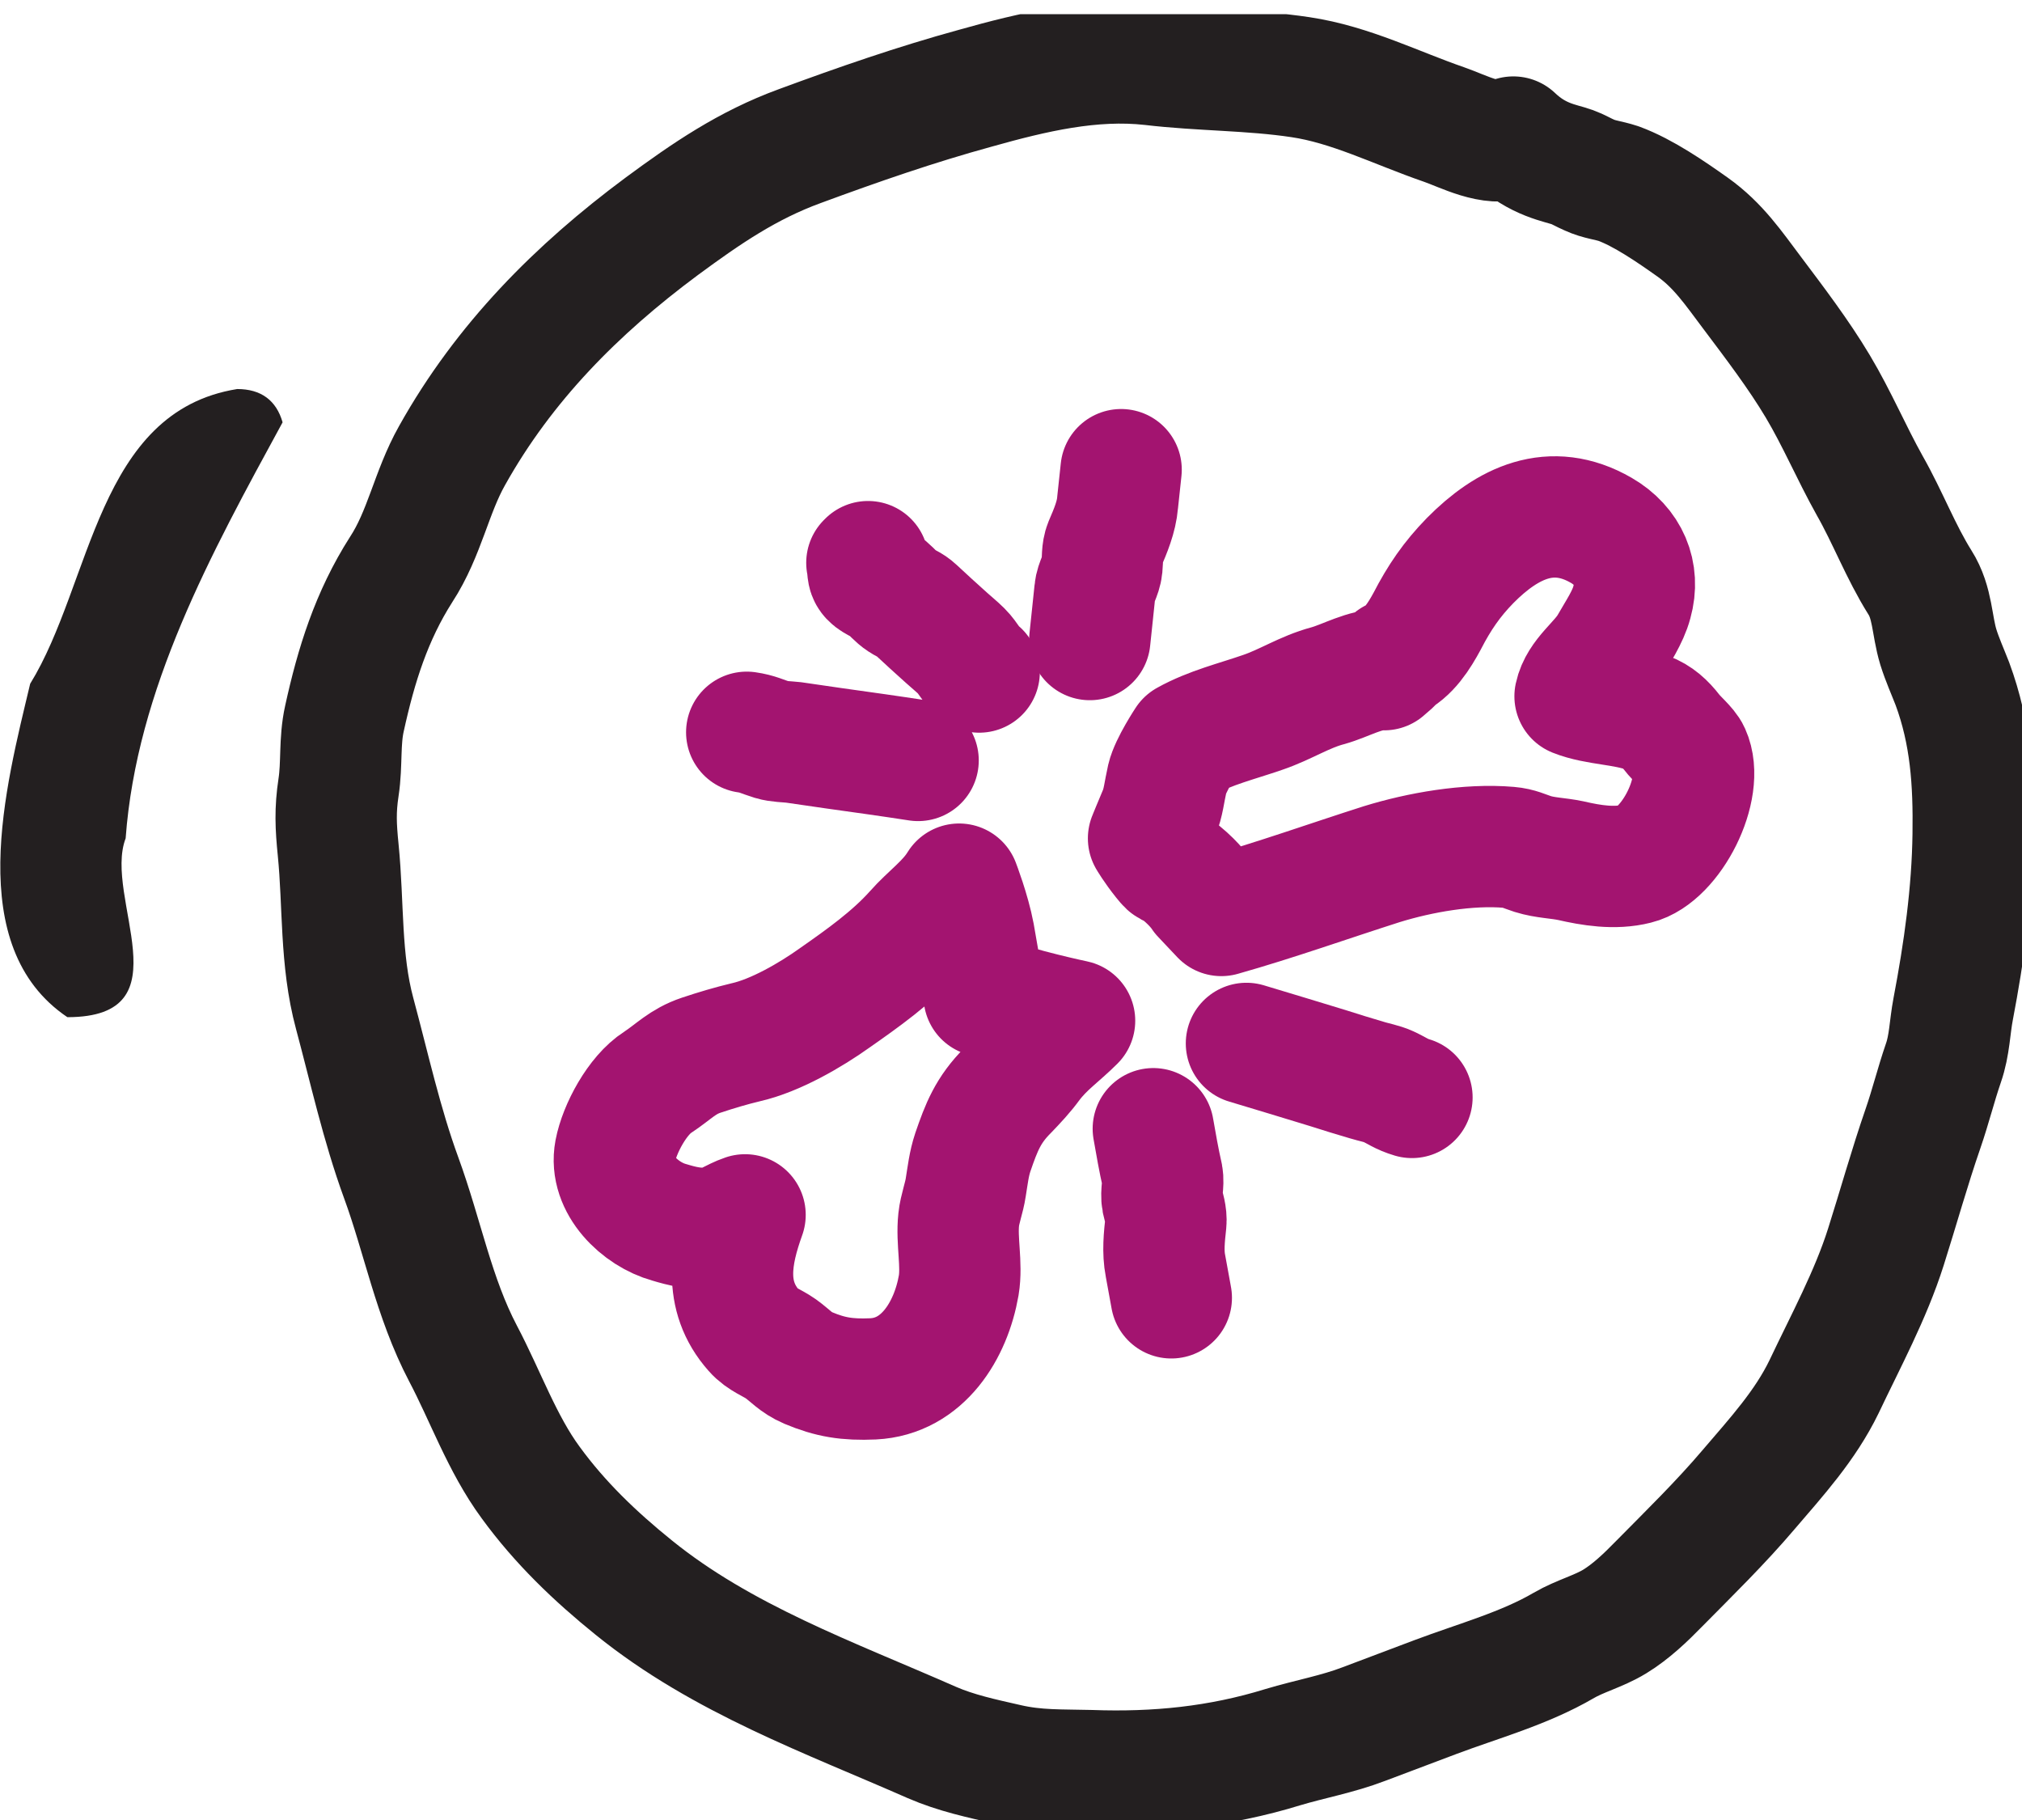
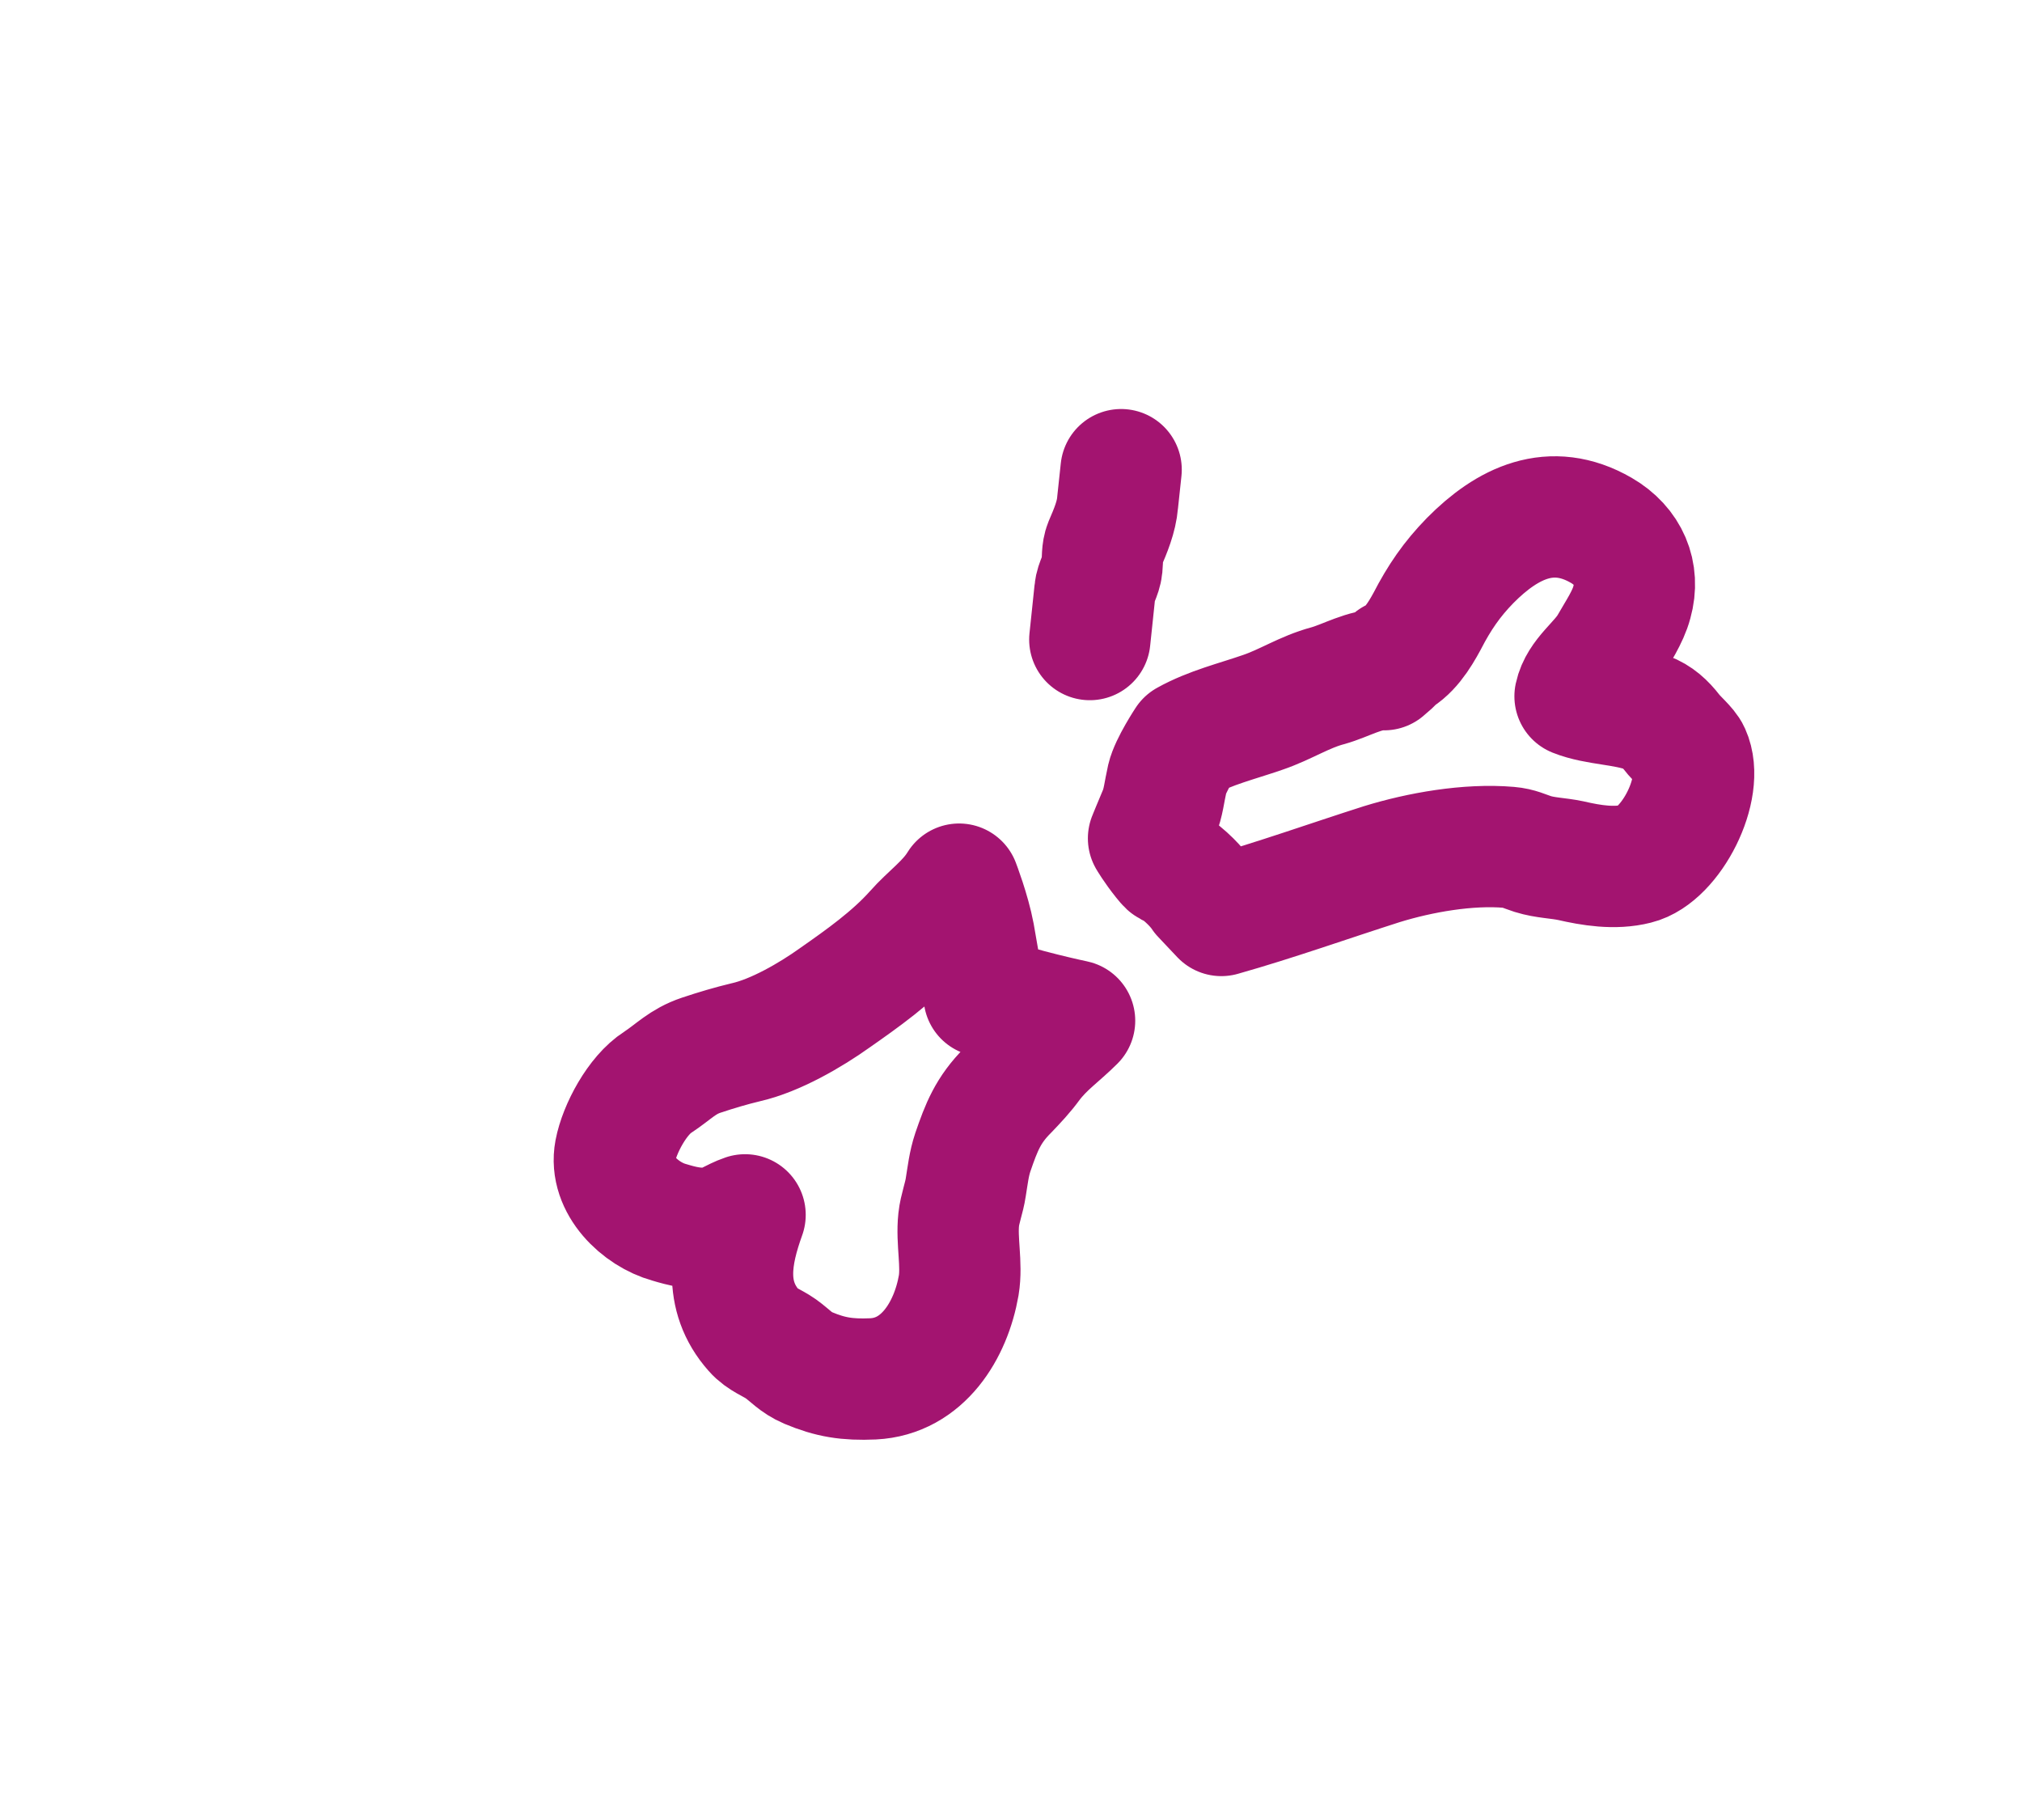
<svg xmlns="http://www.w3.org/2000/svg" width="50" height="45" viewBox="0 0 50 45" fill="none">
  <g clip-path="url(#clip0_2207_15684)">
-     <path d="M37.412 3.418C36.909 3.64 36.183 3.243 35.709 3.079C34.528 2.672 33.396 2.092 32.157 1.908C30.938 1.724 29.7 1.744 28.471 1.598C27 1.434 25.538 1.782 24.126 2.179C22.645 2.585 21.223 3.079 19.781 3.611C18.484 4.085 17.468 4.782 16.365 5.595C14.265 7.153 12.465 8.962 11.178 11.265C10.665 12.175 10.501 13.191 9.92 14.081C9.185 15.233 8.807 16.443 8.517 17.768C8.391 18.33 8.459 18.891 8.372 19.462C8.285 20.033 8.304 20.429 8.362 21.01C8.498 22.365 8.411 23.729 8.769 25.055C9.136 26.419 9.436 27.794 9.92 29.119C10.452 30.571 10.723 32.08 11.449 33.464C12.001 34.509 12.417 35.699 13.123 36.657C13.849 37.654 14.72 38.486 15.668 39.251C17.855 41.022 20.516 41.97 23.042 43.083C23.642 43.344 24.28 43.48 24.919 43.625C25.635 43.789 26.245 43.76 26.961 43.779C28.596 43.838 30.154 43.683 31.722 43.199C32.399 42.996 33.067 42.88 33.725 42.628C34.315 42.405 34.906 42.183 35.496 41.96C36.551 41.563 37.693 41.254 38.67 40.683C39.067 40.451 39.531 40.335 39.928 40.093C40.325 39.851 40.692 39.502 41.021 39.164C41.776 38.399 42.55 37.644 43.247 36.822C43.934 36.019 44.641 35.245 45.105 34.287C45.637 33.164 46.257 32.022 46.634 30.832C46.944 29.855 47.215 28.877 47.553 27.9C47.737 27.368 47.873 26.816 48.056 26.284C48.211 25.839 48.211 25.403 48.298 24.948C48.569 23.526 48.773 22.075 48.792 20.633C48.811 19.336 48.734 18.136 48.279 16.907C48.163 16.607 48.027 16.307 47.931 15.998C47.766 15.456 47.795 14.904 47.476 14.401C47.002 13.646 46.682 12.794 46.237 12.011C45.782 11.198 45.424 10.346 44.95 9.553C44.476 8.759 43.886 7.985 43.334 7.25C42.86 6.621 42.492 6.069 41.853 5.614C41.321 5.237 40.634 4.763 40.025 4.54C39.763 4.453 39.55 4.443 39.299 4.327C39.163 4.269 39.018 4.182 38.883 4.134C38.593 4.027 38.031 3.969 37.422 3.389L37.412 3.418Z" stroke="#231F20" stroke-width="3" stroke-linecap="round" stroke-linejoin="round" />
-     <path d="M5.865 9.619C2.391 10.18 2.275 14.428 0.746 16.906C0.146 19.431 -0.928 23.399 1.666 25.15C4.627 25.15 2.546 22.189 3.107 20.728C3.378 17.032 5.217 13.693 6.988 10.442C6.833 9.9 6.456 9.619 5.865 9.619Z" fill="#231F20" />
    <path d="M26.949 15.813C26.988 15.416 27.036 15.02 27.075 14.613C27.094 14.4 27.23 14.226 27.249 14.013C27.268 13.829 27.249 13.626 27.317 13.461C27.462 13.123 27.607 12.784 27.636 12.426C27.665 12.155 27.694 11.884 27.723 11.613M30.201 22.635C31.536 22.258 32.891 21.774 34.168 21.367C35.107 21.077 36.307 20.864 37.313 20.951C37.555 20.971 37.69 21.048 37.903 21.116C38.213 21.213 38.523 21.213 38.842 21.28C39.345 21.396 39.926 21.493 40.458 21.358C41.319 21.145 42.171 19.48 41.784 18.629C41.716 18.474 41.455 18.261 41.339 18.106C41.174 17.893 40.99 17.719 40.729 17.623C40.177 17.41 39.481 17.429 38.948 17.216C39.055 16.713 39.558 16.403 39.81 15.968C40.003 15.629 40.255 15.261 40.352 14.894C40.555 14.168 40.264 13.5 39.597 13.113C38.358 12.397 37.274 12.929 36.355 13.858C35.9 14.323 35.59 14.778 35.291 15.358C35.097 15.716 34.836 16.142 34.449 16.306C34.478 16.316 34.507 16.326 34.226 16.558C33.752 16.539 33.287 16.829 32.833 16.955C32.252 17.11 31.797 17.419 31.226 17.613C30.588 17.835 29.93 17.99 29.339 18.319C29.339 18.319 28.942 18.919 28.865 19.248C28.788 19.587 28.768 19.848 28.662 20.1C28.555 20.351 28.401 20.729 28.401 20.729C28.401 20.729 28.536 20.961 28.768 21.251C29.001 21.542 28.836 21.28 29.204 21.58C29.572 21.88 29.726 22.132 29.726 22.132L30.201 22.635ZM24.336 24.629C25.236 24.958 26.572 25.238 26.572 25.238C26.194 25.616 25.827 25.858 25.498 26.293C25.314 26.545 25.13 26.738 24.917 26.961C24.433 27.445 24.269 27.87 24.056 28.49C23.959 28.78 23.93 29.061 23.882 29.351C23.843 29.622 23.736 29.883 23.707 30.154C23.649 30.686 23.794 31.257 23.707 31.78C23.514 32.893 22.817 34.034 21.588 34.093C20.95 34.121 20.533 34.054 19.982 33.822C19.682 33.696 19.537 33.512 19.305 33.347C19.101 33.202 18.83 33.115 18.646 32.902C17.872 32.031 18.076 31.006 18.424 30.038C18.134 30.135 17.921 30.319 17.601 30.357C17.214 30.406 16.866 30.319 16.547 30.222C15.84 30.028 15.056 29.293 15.211 28.47C15.318 27.909 15.763 27.077 16.266 26.758C16.663 26.496 16.876 26.245 17.34 26.09C17.718 25.964 18.076 25.858 18.443 25.77C19.169 25.606 20.04 25.103 20.649 24.667C21.327 24.193 22.062 23.671 22.624 23.042C22.991 22.625 23.427 22.335 23.717 21.861C23.717 21.861 23.978 22.538 24.085 23.109C24.182 23.671 24.346 24.609 24.346 24.609L24.336 24.629Z" stroke="#A31470" stroke-width="3" stroke-linecap="round" stroke-linejoin="round" />
-     <path d="M34.915 27.134C34.654 27.057 34.557 26.97 34.325 26.863C34.18 26.796 33.967 26.757 33.812 26.709C33.483 26.612 33.164 26.515 32.835 26.409C32.167 26.205 31.5 26.002 30.822 25.799M28.519 27.908C28.587 28.296 28.654 28.683 28.742 29.07C28.78 29.273 28.703 29.486 28.742 29.689C28.78 29.863 28.848 30.047 28.829 30.231C28.79 30.589 28.751 30.947 28.819 31.295C28.867 31.557 28.916 31.828 28.964 32.089M18.465 18.106C18.736 18.145 18.842 18.212 19.094 18.29C19.249 18.338 19.462 18.338 19.626 18.357C19.965 18.406 20.303 18.454 20.632 18.503C21.32 18.599 22.016 18.696 22.703 18.802M24.213 16.616C24.019 16.47 23.942 16.267 23.777 16.103C23.661 15.987 23.526 15.88 23.41 15.774C23.148 15.541 22.887 15.3 22.636 15.067C22.5 14.941 22.413 14.932 22.297 14.854C22.161 14.767 22.055 14.632 21.929 14.525C21.794 14.419 21.571 14.361 21.494 14.225C21.445 14.148 21.465 13.993 21.436 13.916C21.436 13.935 21.445 13.925 21.465 13.887" stroke="#A31470" stroke-width="3" stroke-linecap="round" stroke-linejoin="round" />
  </g>
  <defs>
    <clipPath id="clip0_2207_15684">
      <rect width="50" height="44.658" fill="white" transform="translate(0 0.35)" />
    </clipPath>
  </defs>
</svg>